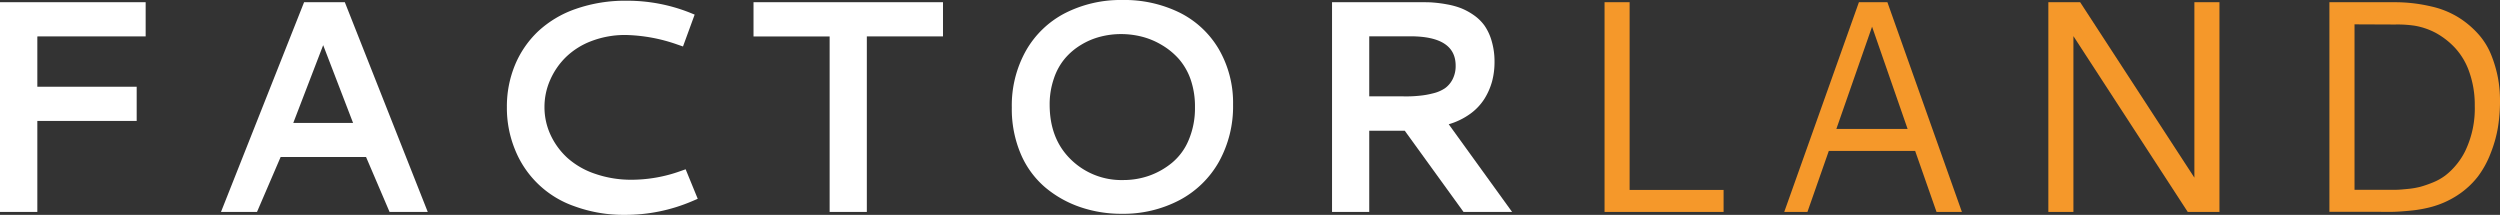
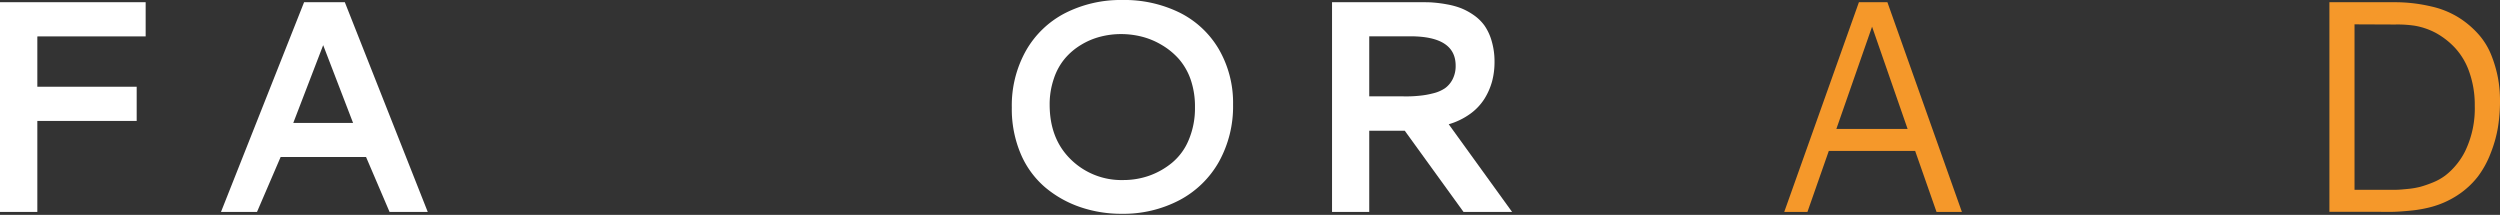
<svg xmlns="http://www.w3.org/2000/svg" id="Calque_1" data-name="Calque 1" viewBox="0 0 585.289 50.301">
  <rect x="0" y="0" width="585.289" height="50.301" fill="#333333" stroke="none" />
  <defs>
    <style>.cls-1{fill:#fff;}.cls-2{fill:#f5982a;}</style>
  </defs>
  <g id="Calque_2" data-name="Calque 2">
    <g id="Calque_1-2" data-name="Calque 1-2">
      <path class="cls-1" d="M8.74,8.53V20.31H32v8H8.74v21.3H0V.52H34.1v8Z" />
      <path class="cls-1" d="M71.19.52h9.54l19.41,49.09H91.2L85.7,36.76h-20L60.17,49.61H51.74ZM82.66,28.78l-7-18.21-7,18.21Z" />
-       <path class="cls-1" d="M146.67.17A39.749,39.749,0,0,1,161.35,2.9l1.28.52-2.73,7.46-1.31-.45a38.76,38.76,0,0,0-12.13-2.24,21.999,21.999,0,0,0-7.93,1.4,17.451,17.451,0,0,0-6,3.74,17,17,0,0,0-3.73,5.4,15.59,15.59,0,0,0-1.33,6.35,15.371,15.371,0,0,0,1.43,6.51,16.89,16.89,0,0,0,4,5.43,18.659,18.659,0,0,0,6.48,3.69,25.649,25.649,0,0,0,8.53,1.37,33.929,33.929,0,0,0,11.33-2l1.28-.45,2.83,6.91-1.28.55a39.74,39.74,0,0,1-15.82,3.21,33.331,33.331,0,0,1-11.73-2,23.11,23.11,0,0,1-14-13.4,25.722,25.722,0,0,1-1.85-9.81,25.359,25.359,0,0,1,1.9-9.88A23.001,23.001,0,0,1,126,7.32a24.78,24.78,0,0,1,8.85-5.25A34.999,34.999,0,0,1,146.67.17Z" />
-       <path class="cls-1" d="M176.41.52h44.36v8H202.94V49.61h-8.71V8.53H176.41Z" />
      <path class="cls-1" d="M262.8,0a29.29,29.29,0,0,1,13.34,2.94,22,22,0,0,1,9.19,8.55,25.001,25.001,0,0,1,3.35,13,26.691,26.691,0,0,1-3.29,13.35,22.86,22.86,0,0,1-9.22,9,28.251,28.251,0,0,1-13.64,3.21,29.518,29.518,0,0,1-9.64-1.57,25.54,25.54,0,0,1-8.18-4.6A21.139,21.139,0,0,1,239,36.1a26.781,26.781,0,0,1-2.12-10.91,26.171,26.171,0,0,1,3.31-13.32,22.28,22.28,0,0,1,9.19-8.81A28.689,28.689,0,0,1,262.8,0Zm4.55,8.59a19.749,19.749,0,0,0-4.9-.61,19.002,19.002,0,0,0-4.83.61,16.597,16.597,0,0,0-4.51,1.9,15.259,15.259,0,0,0-3.78,3.19,14.241,14.241,0,0,0-2.59,4.68,18.461,18.461,0,0,0-1,6.13q0,8,4.94,12.82A16.89,16.89,0,0,0,263,42.15a18.231,18.231,0,0,0,6-1,17.724,17.724,0,0,0,5.34-3,13.721,13.721,0,0,0,3.94-5.35,19.001,19.001,0,0,0,1.48-7.7,19.222,19.222,0,0,0-1-6.45A14.651,14.651,0,0,0,276,13.82a16.579,16.579,0,0,0-4-3.28,17.371,17.371,0,0,0-4.65-1.95Z" />
      <path class="cls-1" d="M349.89,14.58a17.54,17.54,0,0,1-.57,4.47,15.477,15.477,0,0,1-1.8,4.1,12.78,12.78,0,0,1-3.35,3.52,16.33,16.33,0,0,1-5,2.42L354,49.61H342.63l-13.75-19h-8.32v19h-8.71V.52h20.9c1,0,2,0,2.85.08a30.466,30.466,0,0,1,3.15.42A17.886,17.886,0,0,1,342,1.9a14.663,14.663,0,0,1,3,1.62A10.49,10.49,0,0,1,347.55,6a12.251,12.251,0,0,1,1.68,3.63A16.998,16.998,0,0,1,349.89,14.58ZM320.56,8.5V22.56h8a29.311,29.311,0,0,0,3.66-.14,20.098,20.098,0,0,0,3.29-.57,8.602,8.602,0,0,0,2.78-1.19,5.839,5.839,0,0,0,1.79-2.11,6.749,6.749,0,0,0,.71-3.18q0-6.87-10.61-6.87Z" />
-       <path class="cls-2" d="M375.65.52h5.87V44.46h22v5.15H375.65Z" />
      <path class="cls-2" d="M435.2.52h6.67l17.44,49.09h-5.94l-5-14.27H428.15l-5,14.27h-5.43Zm3.08,5.73-8.36,23.94H446.6Z" />
-       <path class="cls-2" d="M479.55.52H487l26.74,41.07V.52h5.87V49.61h-7.43L485.42,8.46V49.61h-5.87Z" />
      <path class="cls-2" d="M560.55.52a36.998,36.998,0,0,1,8.68,1,20.659,20.659,0,0,1,6.54,2.68,21.727,21.727,0,0,1,4.55,3.9,16.65,16.65,0,0,1,2.95,4.85,28.942,28.942,0,0,1,1.54,5.27,29.604,29.604,0,0,1,.48,5.39,38.894,38.894,0,0,1-.48,6.19,29.592,29.592,0,0,1-1.68,6,22.353,22.353,0,0,1-3,5.51,19.535,19.535,0,0,1-4.78,4.39,21.23,21.23,0,0,1-6.67,2.88,29.384,29.384,0,0,1-4.32.73c-1.59.16-2.9.25-3.94.28s-2.5,0-4.38,0H545.35V.52ZM551.23,5.7V44.43h9.72c.68,0,1.6-.09,2.77-.2a18.883,18.883,0,0,0,3-.52,27.095,27.095,0,0,0,2.87-1,13,13,0,0,0,2.85-1.59,15.726,15.726,0,0,0,2.49-2.39,16.243,16.243,0,0,0,2.17-3.28,22.892,22.892,0,0,0,2.28-10.67,23.059,23.059,0,0,0-1.26-7.86,15.999,15.999,0,0,0-3.35-5.7,18.083,18.083,0,0,0-4.45-3.48,16.346,16.346,0,0,0-5-1.72,27.342,27.342,0,0,0-4.6-.28Z" />
    </g>
  </g>
</svg>